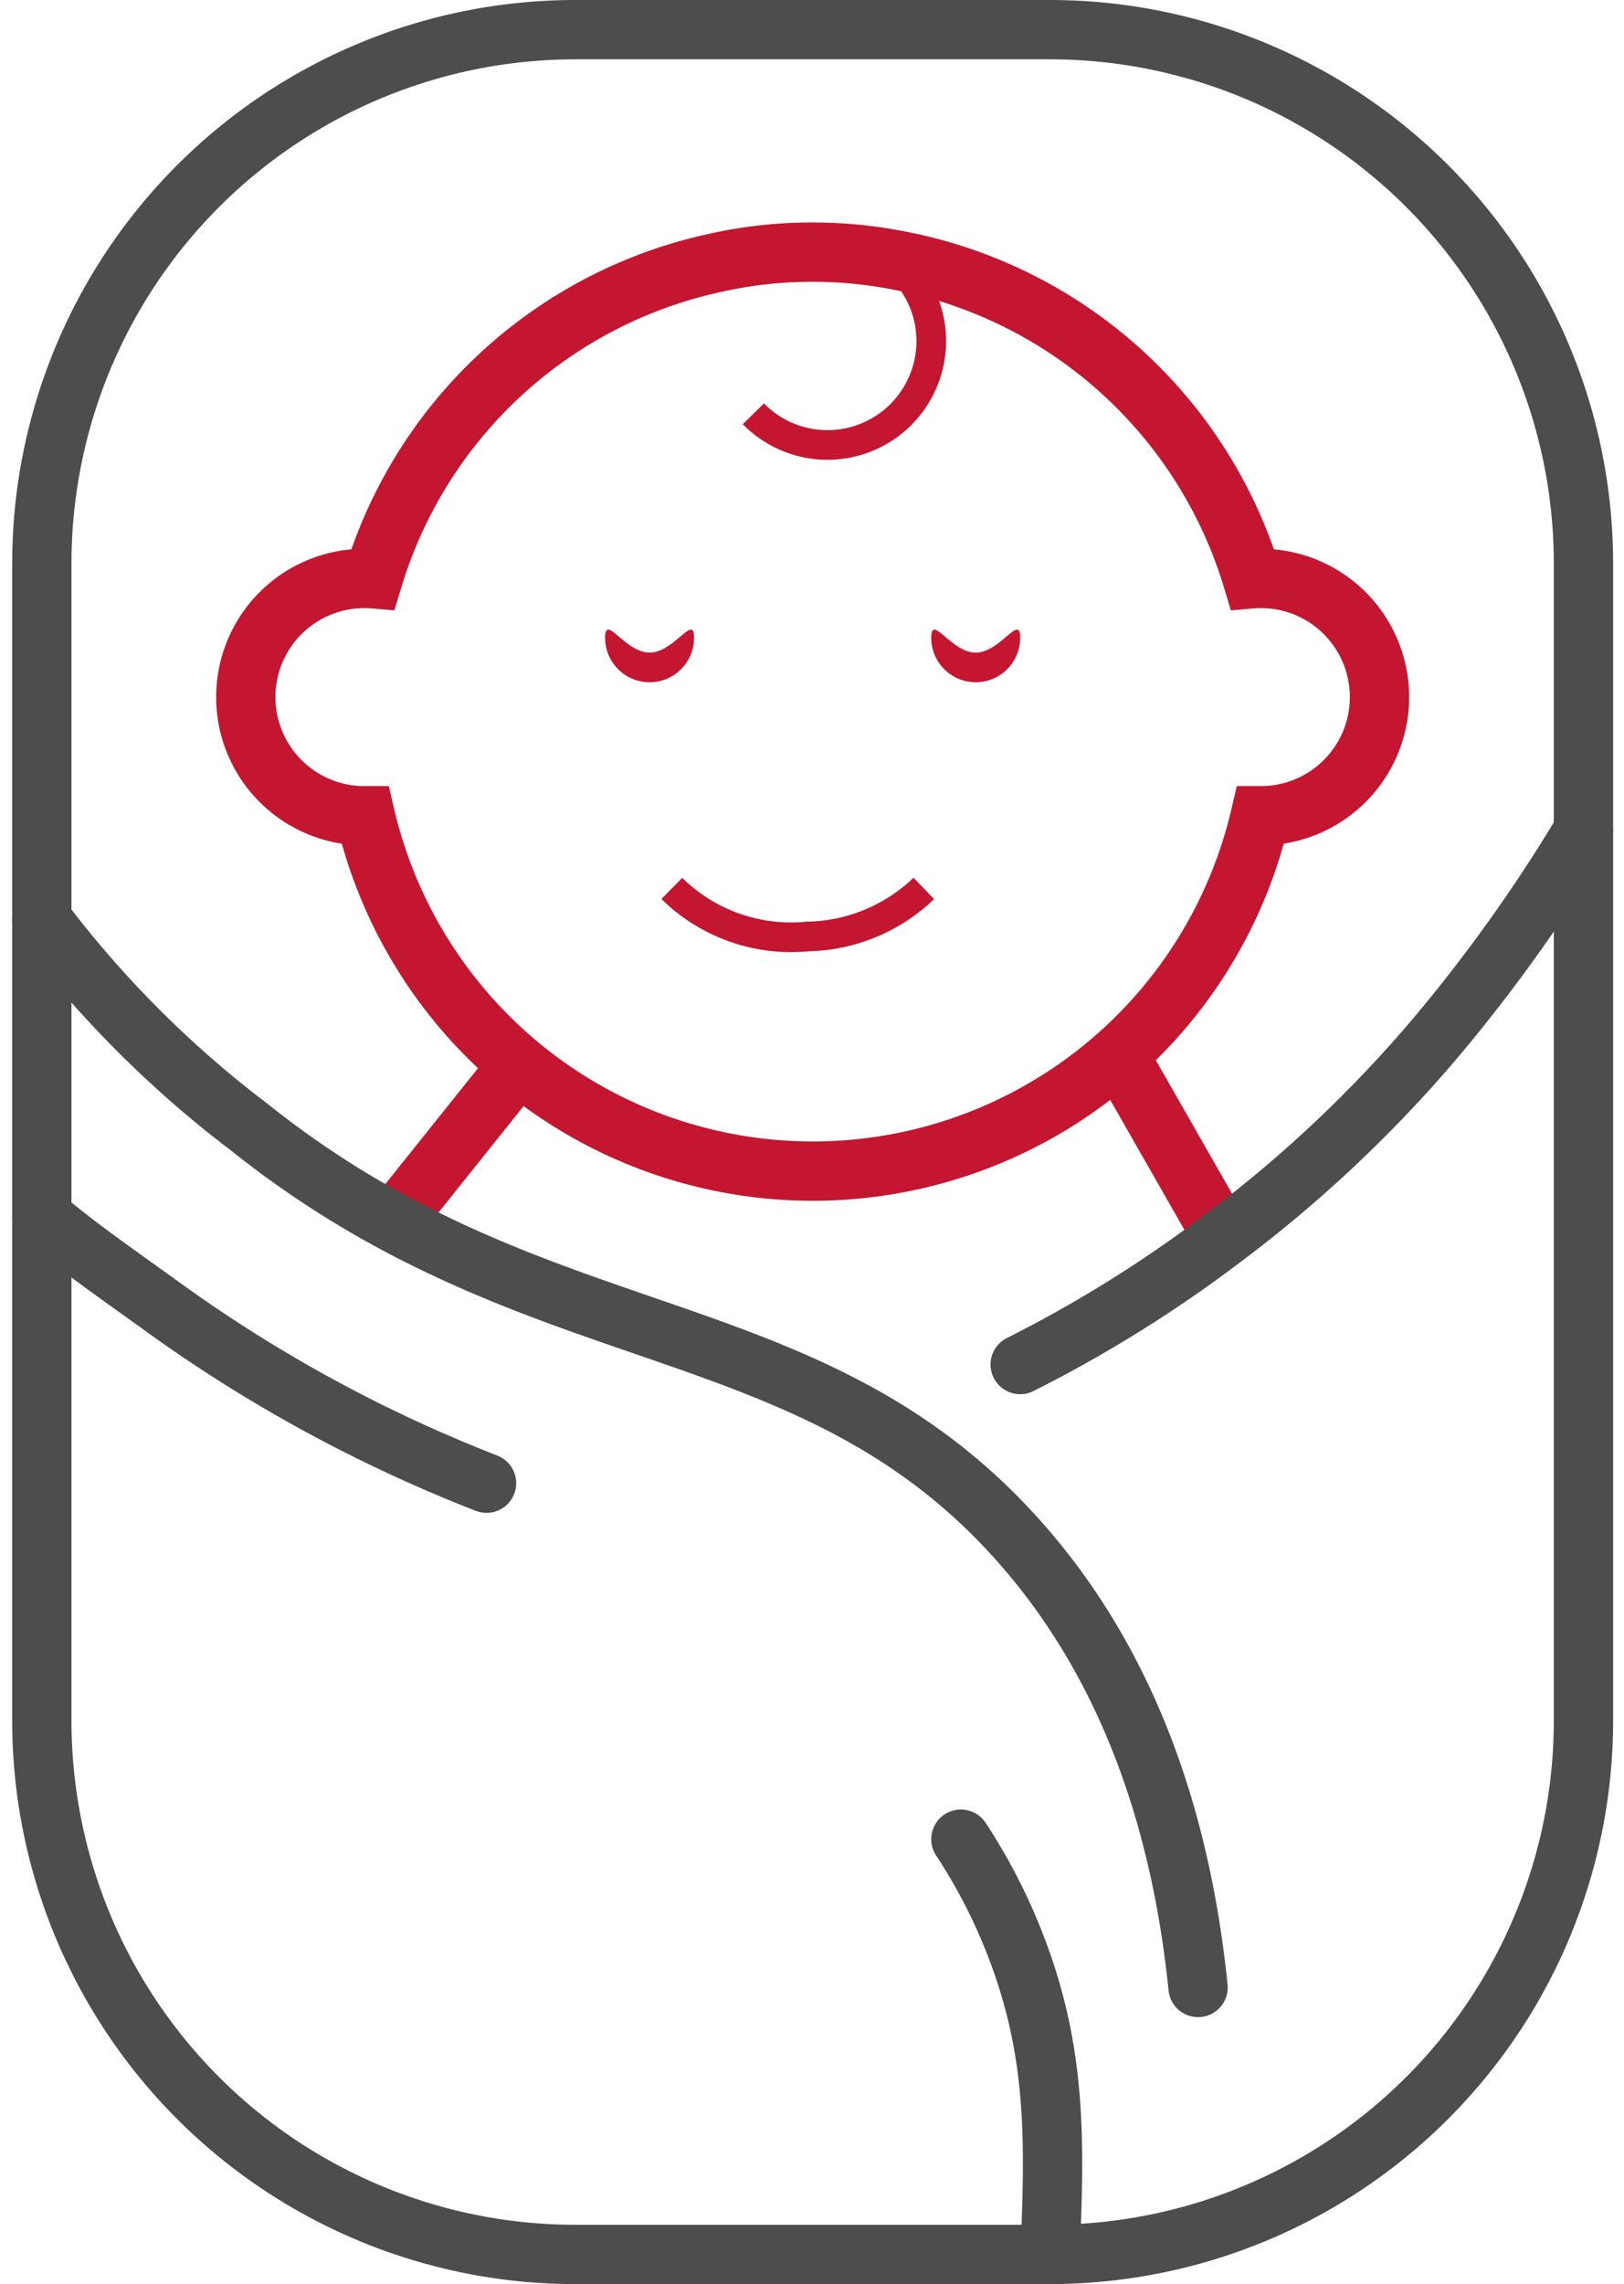
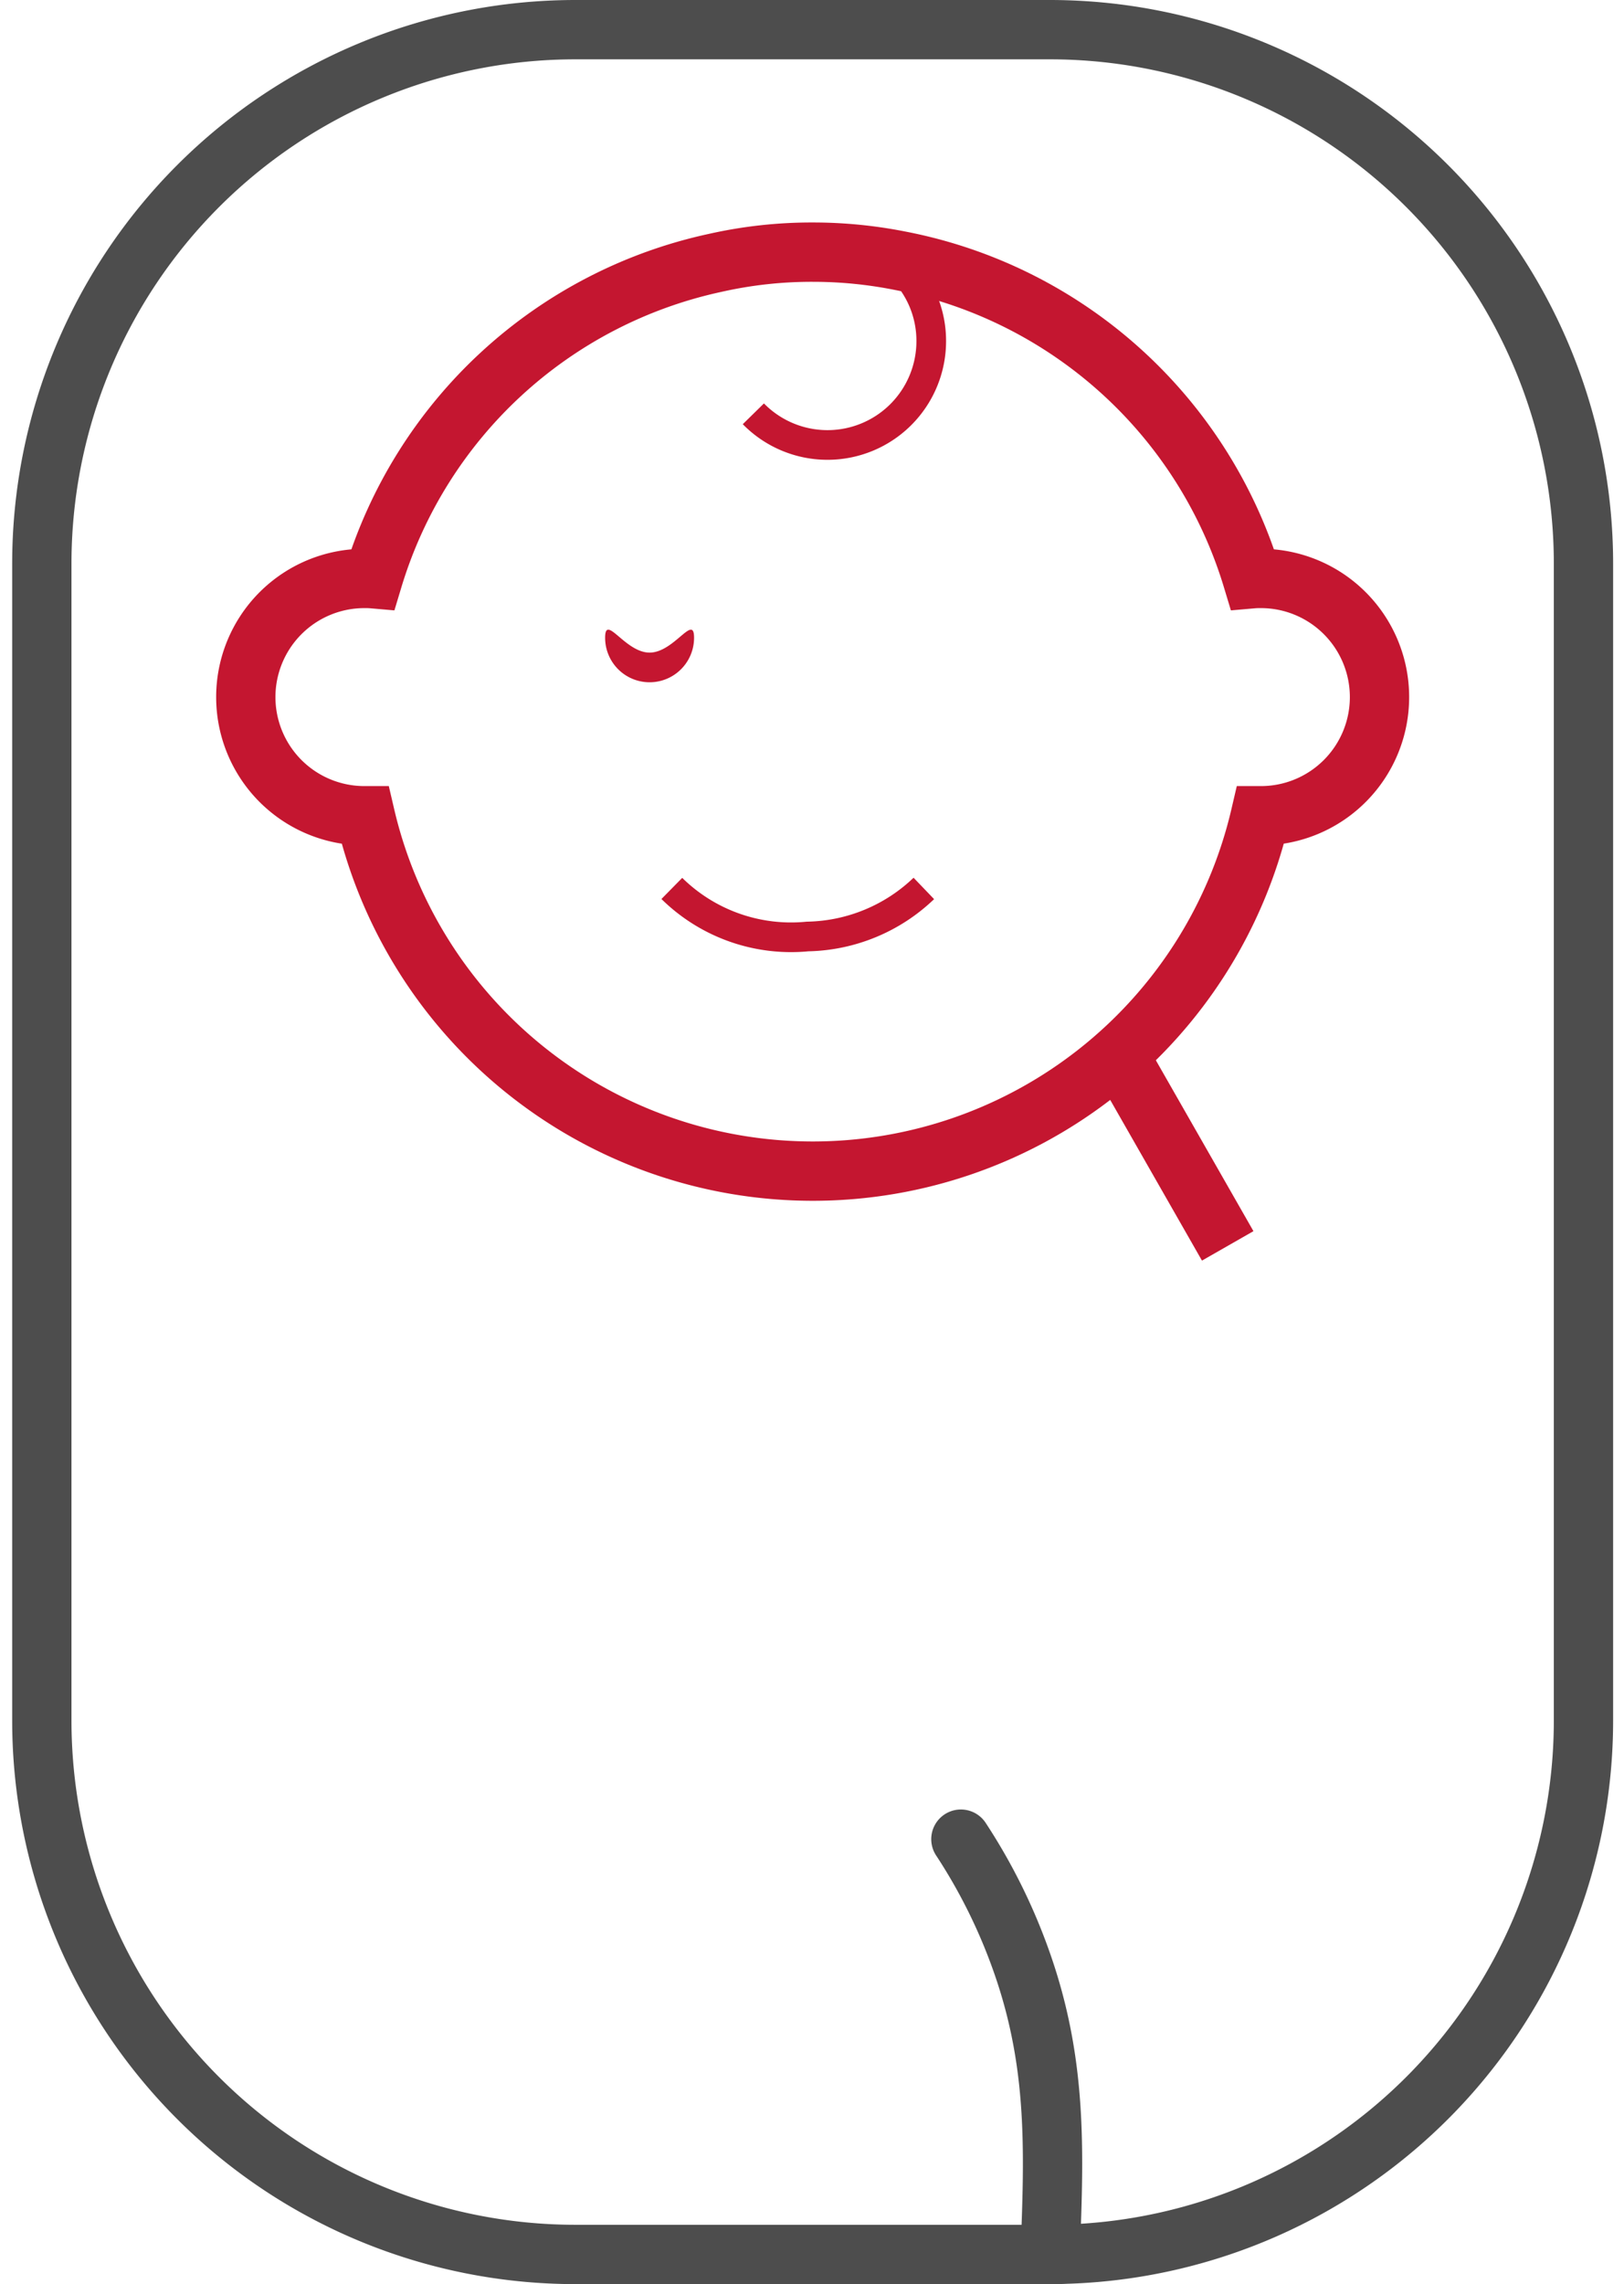
<svg xmlns="http://www.w3.org/2000/svg" width="54.778" height="77" viewBox="0 0 54.778 77">
  <g id="de_naissance" transform="translate(0.411)">
    <path id="Path_14039" data-name="Path 14039" d="M35,1H19A18,18,0,0,0,1,19V58A18,18,0,0,0,19,76H35c.18,0,.35,0,.53-.01A18,18,0,0,0,53,58V19A18,18,0,0,0,35,1Z" fill="none" stroke="#4d4d4d" stroke-linecap="round" stroke-miterlimit="10" stroke-width="2" />
-     <path id="Path_14040" data-name="Path 14040" d="M1,41c1.08.94,2.74,2.09,4,3a49.027,49.027,0,0,0,11,6" fill="none" stroke="#4d4d4d" stroke-linecap="round" stroke-miterlimit="10" stroke-width="2" />
    <path id="Path_14041" data-name="Path 14041" d="M32,62a19.058,19.058,0,0,1,2,4c1.19,3.29,1.16,6.13,1.03,9.49" fill="none" stroke="#4d4d4d" stroke-linecap="round" stroke-miterlimit="10" stroke-width="2" />
    <line id="Line_260" data-name="Line 260" x2="4" y2="7" transform="translate(37 35)" fill="none" stroke="#c41630" stroke-miterlimit="10" stroke-width="2" />
-     <line id="Line_261" data-name="Line 261" x1="4" y2="5" transform="translate(13 36)" fill="none" stroke="#c41630" stroke-miterlimit="10" stroke-width="2" />
    <path id="Path_14042" data-name="Path 14042" d="M23,21.5a1.5,1.5,0,0,1-3,0c0-.83.67.5,1.5.5S23,20.67,23,21.5Z" fill="#c41630" />
-     <path id="Path_14043" data-name="Path 14043" d="M34,21.5a1.5,1.5,0,0,1-3,0c0-.83.67.5,1.5.5S34,20.67,34,21.5Z" fill="#c41630" />
    <path id="Path_14044" data-name="Path 14044" d="M22.25,29.95a5.733,5.733,0,0,0,4.58,1.62,5.821,5.821,0,0,0,3.92-1.62" fill="none" stroke="#c41630" stroke-miterlimit="10" stroke-width="1" />
    <path id="Path_14045" data-name="Path 14045" d="M11.91,27.5a15.5,15.5,0,0,0,30.19,0h.02a4,4,0,0,0,0-8,2.81,2.81,0,0,0-.29.01A15.473,15.473,0,0,0,29.95,8.79,15.058,15.058,0,0,0,27,8.5a14.786,14.786,0,0,0-3.28.36A15.465,15.465,0,0,0,12.17,19.51a2.81,2.81,0,0,0-.29-.01,4,4,0,0,0,0,8h.03Z" fill="none" stroke="#c41630" stroke-miterlimit="10" stroke-width="2" />
    <path id="Path_14046" data-name="Path 14046" d="M29.63,8.73A3.462,3.462,0,0,1,31,11.5a3.5,3.5,0,0,1-6,2.45" fill="none" stroke="#c41630" stroke-miterlimit="10" stroke-width="1" />
-     <path id="Path_14047" data-name="Path 14047" d="M1,31a36.155,36.155,0,0,0,7,7c9.8,7.83,18.92,5.99,26,14,4.05,4.58,5.51,10.22,6,15" fill="none" stroke="#4d4d4d" stroke-linecap="round" stroke-miterlimit="10" stroke-width="2" />
-     <path id="Path_14048" data-name="Path 14048" d="M53,28a53.868,53.868,0,0,1-5,7,43.967,43.967,0,0,1-7.15,6.73A43.988,43.988,0,0,1,34,46" fill="none" stroke="#4d4d4d" stroke-linecap="round" stroke-miterlimit="10" stroke-width="2" />
  </g>
</svg>